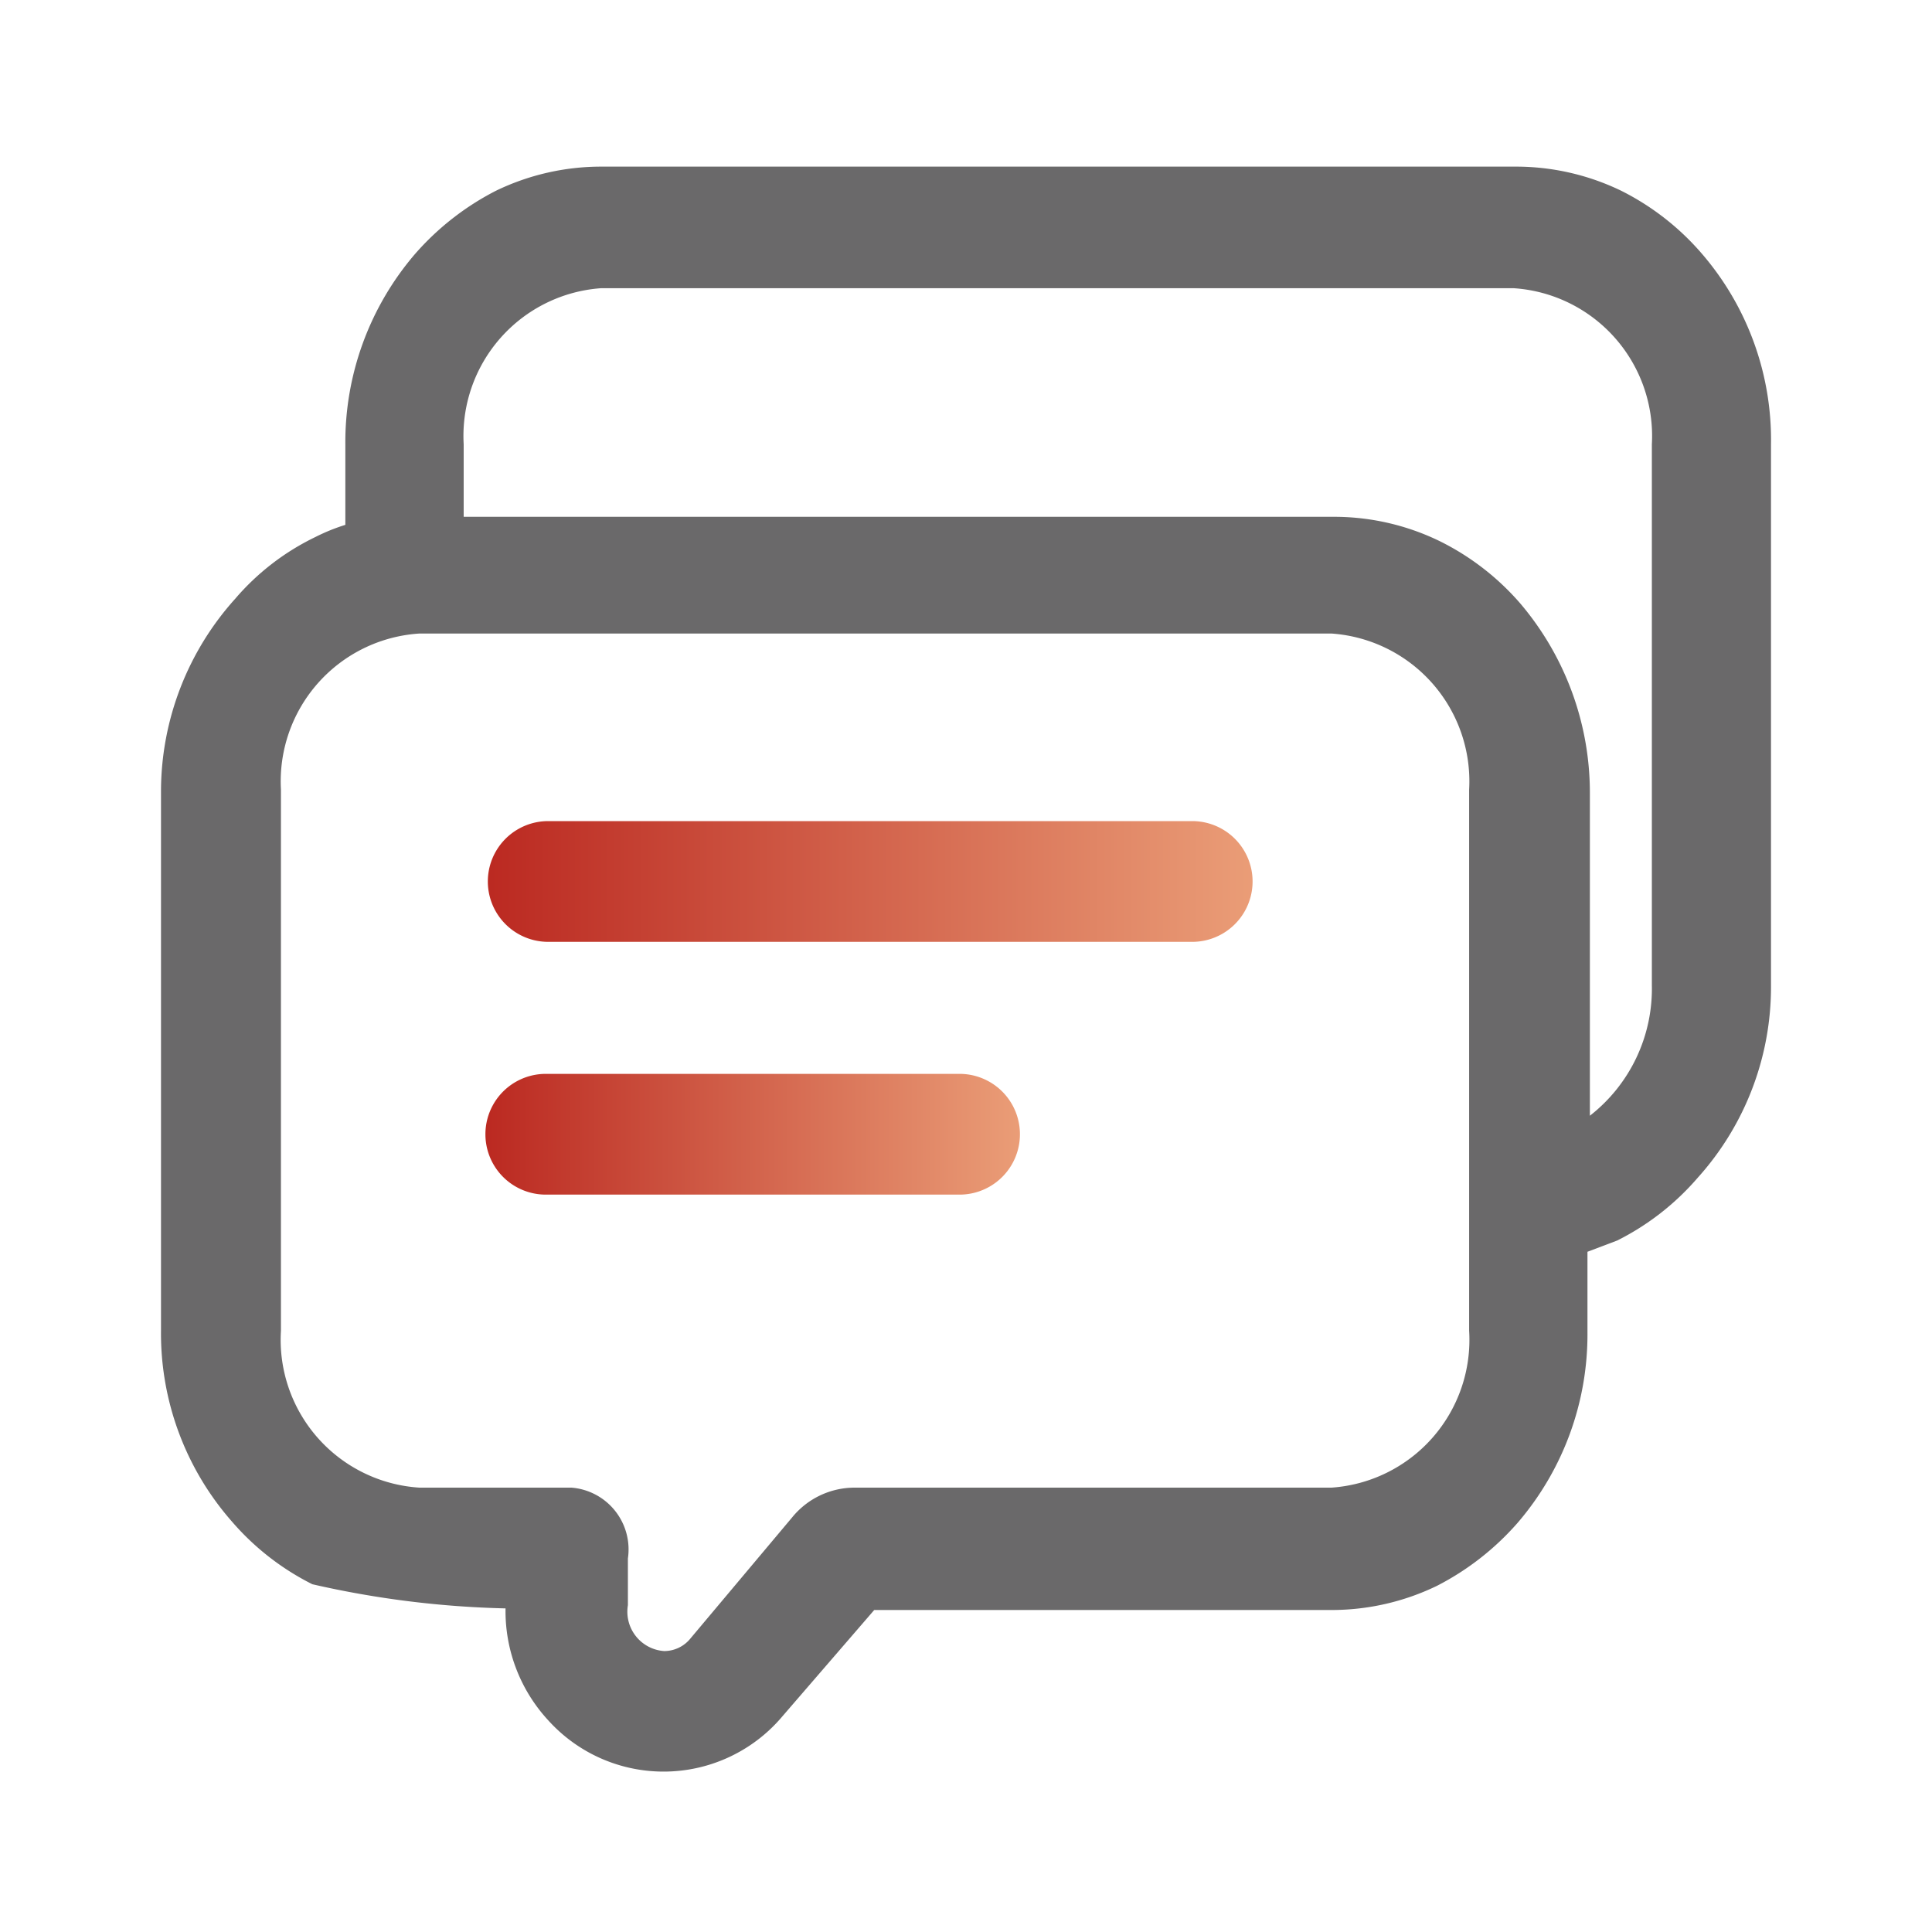
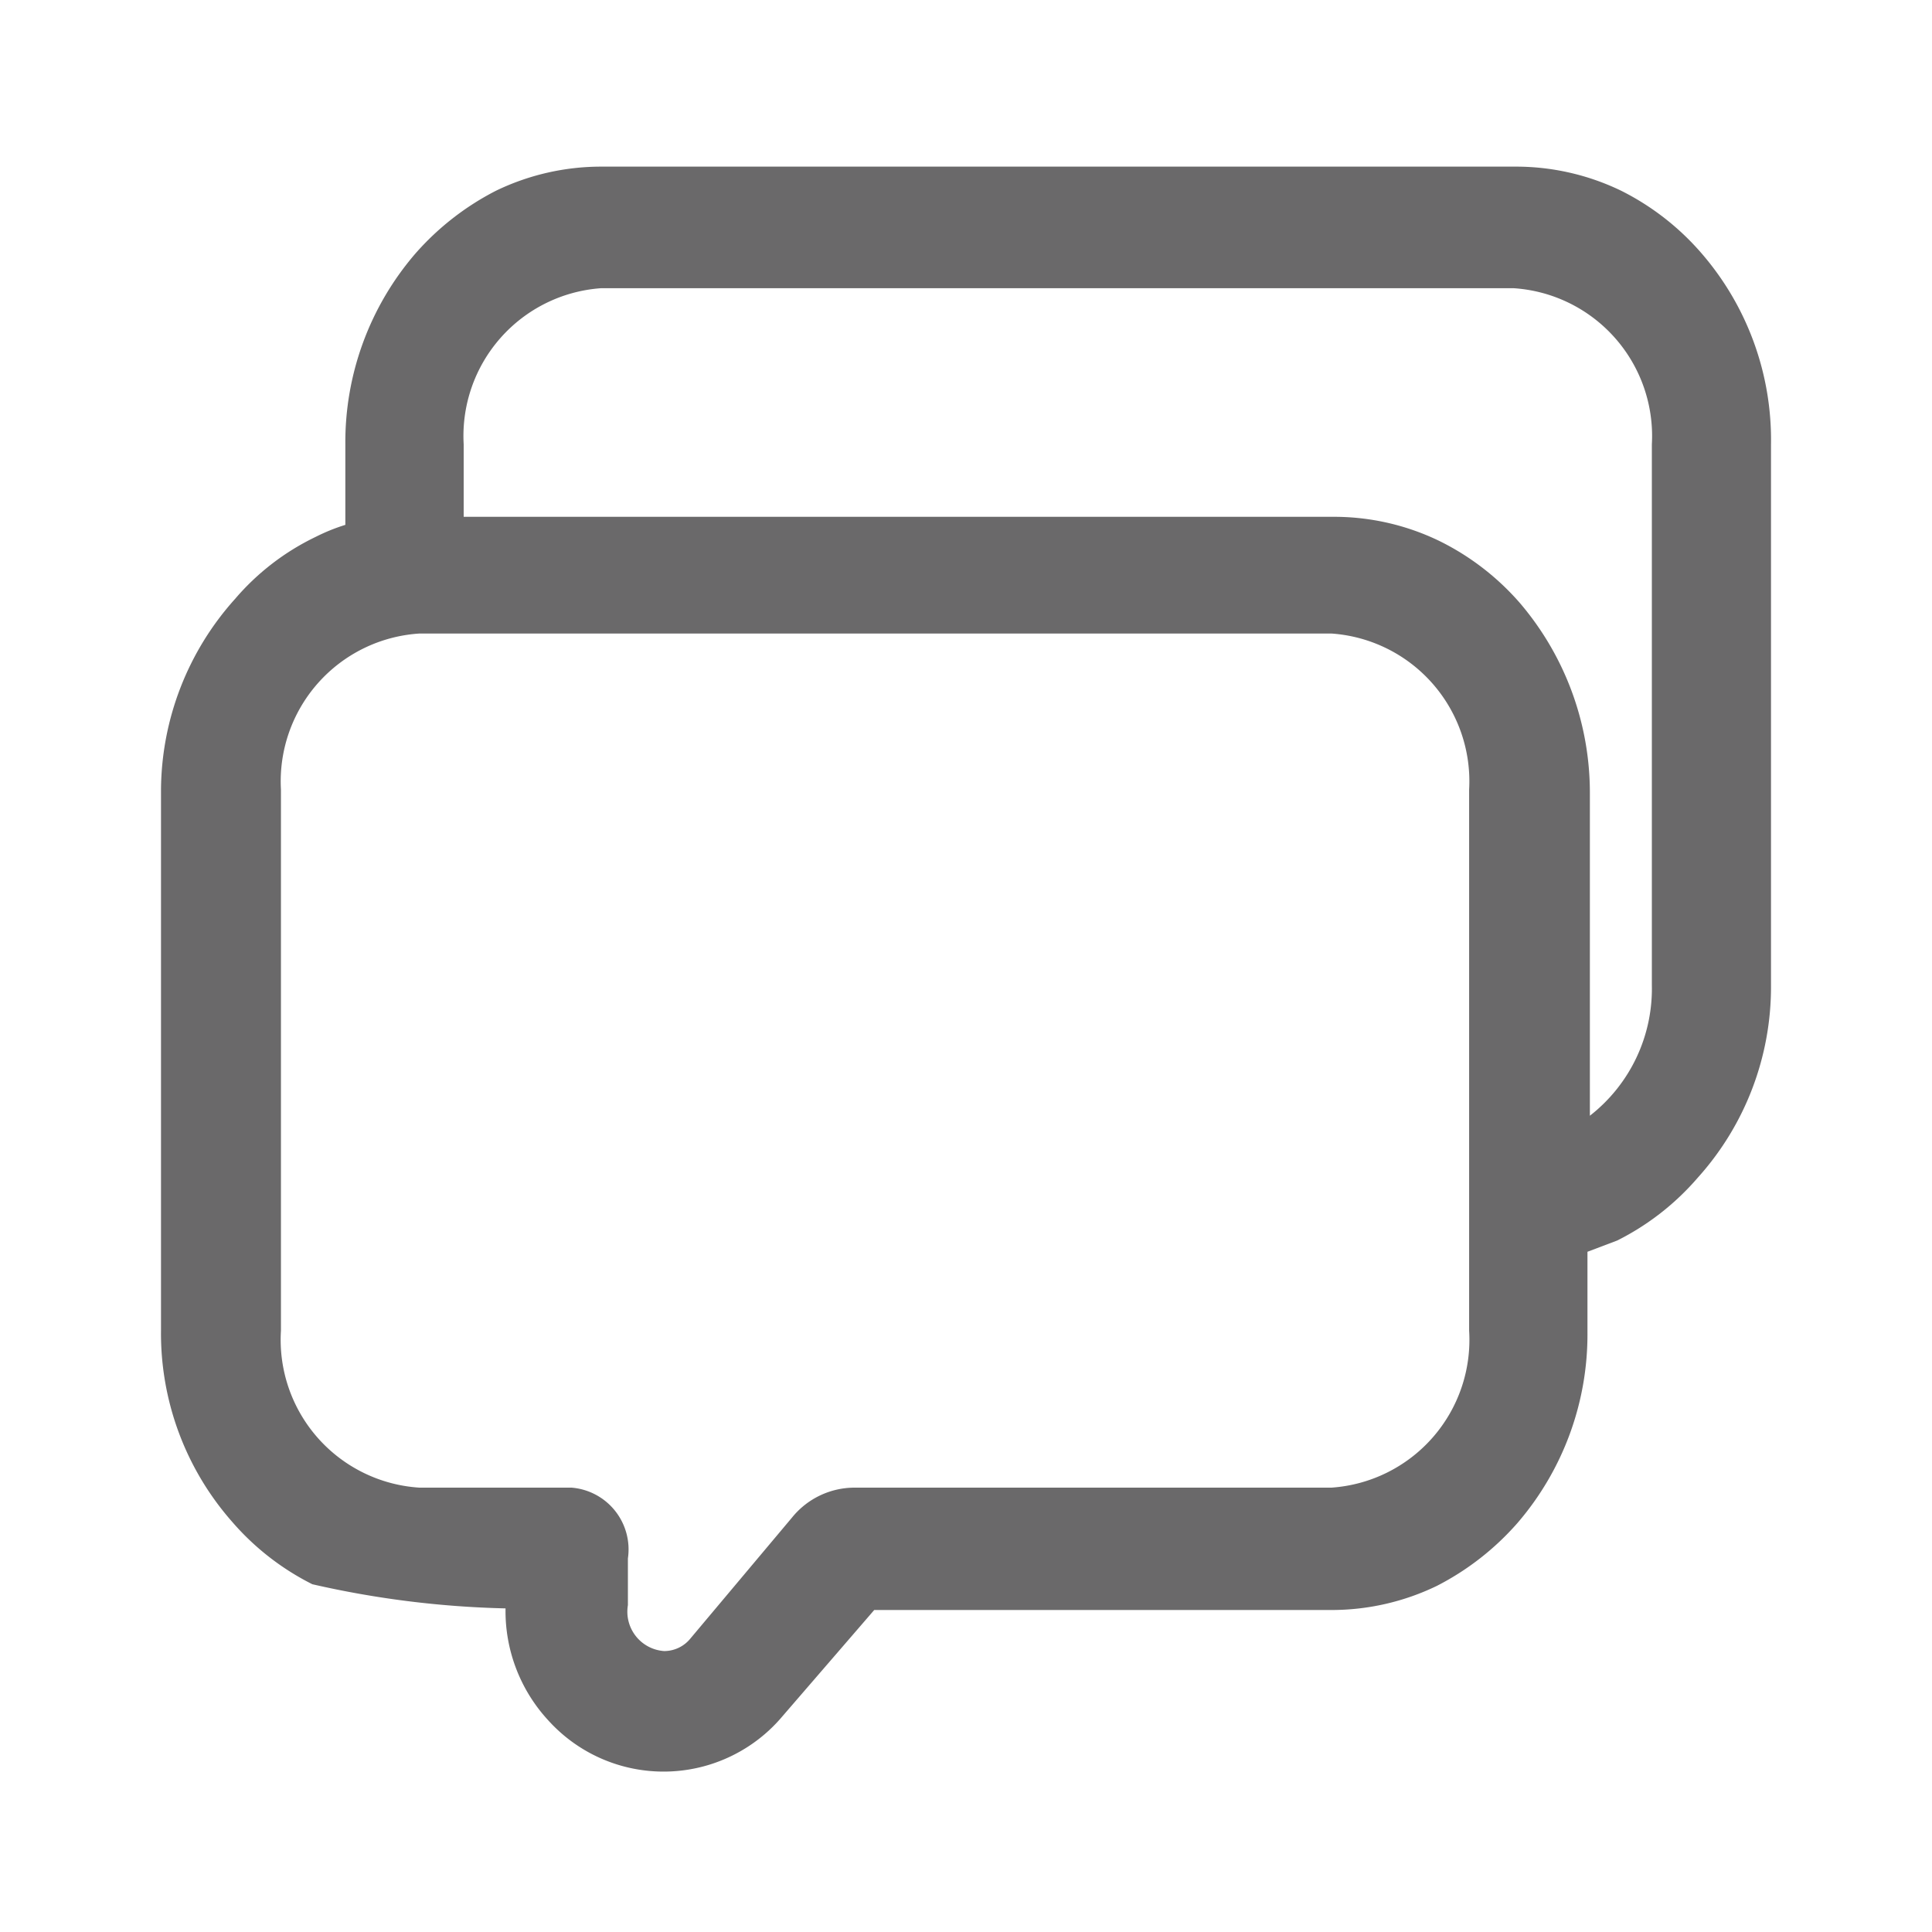
<svg xmlns="http://www.w3.org/2000/svg" xmlns:xlink="http://www.w3.org/1999/xlink" id="图层_1" data-name="图层 1" viewBox="0 0 24 24">
  <defs>
    <style>.cls-1{fill:#6a696a;}.cls-2{fill:url(#未命名的渐变_4);}.cls-3{fill:url(#未命名的渐变_4-2);}</style>
    <linearGradient id="未命名的渐变_4" x1="6.03" y1="10.95" x2="15.56" y2="10.95" gradientUnits="userSpaceOnUse">
      <stop offset="0" stop-color="#bb2921" />
      <stop offset="1" stop-color="#ea9d77" />
    </linearGradient>
    <linearGradient id="未命名的渐变_4-2" x1="6.03" y1="14.09" x2="12.67" y2="14.09" xlink:href="#未命名的渐变_4" />
  </defs>
  <path class="cls-1" d="M21.14,3.15a3.23,3.23,0,0,0-1-.78,3,3,0,0,0-1.32-.3H7.47a3,3,0,0,0-1.31.3,3.38,3.38,0,0,0-1,.78,3.59,3.59,0,0,0-.87,2.37v1a2.39,2.39,0,0,0-.37.15,3.06,3.06,0,0,0-1,.77A3.58,3.58,0,0,0,2,9.81v6.72a3.54,3.54,0,0,0,.88,2.37,3.23,3.23,0,0,0,1,.78,11.94,11.94,0,0,0,2.4.3,2,2,0,0,0,.53,1.39,1.93,1.93,0,0,0,2.91-.05L10.86,20h5.68a3,3,0,0,0,1.31-.3,3.38,3.38,0,0,0,1-.78,3.59,3.59,0,0,0,.87-2.37v-1l.37-.14a3.23,3.23,0,0,0,1-.78A3.54,3.54,0,0,0,22,12.24V5.52A3.54,3.54,0,0,0,21.14,3.15ZM18.25,16.53a1.84,1.84,0,0,1-1.71,1.95H10.62a1,1,0,0,0-.78.37l-1.26,1.5a.42.42,0,0,1-.33.16.49.49,0,0,1-.45-.57l0-.58a.77.77,0,0,0-.7-.88H5.21a1.84,1.84,0,0,1-1.72-1.95V9.81A1.84,1.84,0,0,1,5.21,7.87H16.54a1.84,1.84,0,0,1,1.71,1.94Zm2.27-4.29a2,2,0,0,1-.77,1.62v-4a3.63,3.63,0,0,0-.87-2.37,3.2,3.2,0,0,0-1-.77,3,3,0,0,0-1.31-.3H5.76V5.52A1.84,1.84,0,0,1,7.47,3.58H18.8a1.84,1.84,0,0,1,1.72,1.94Z" />
-   <path class="cls-2" d="M14.81,11.7h-8a.75.75,0,0,1,0-1.5h8a.75.75,0,0,1,0,1.5Z" />
-   <path class="cls-3" d="M11.92,14.84H6.78a.75.75,0,0,1,0-1.5h5.14a.75.75,0,0,1,0,1.5Z" />
</svg>